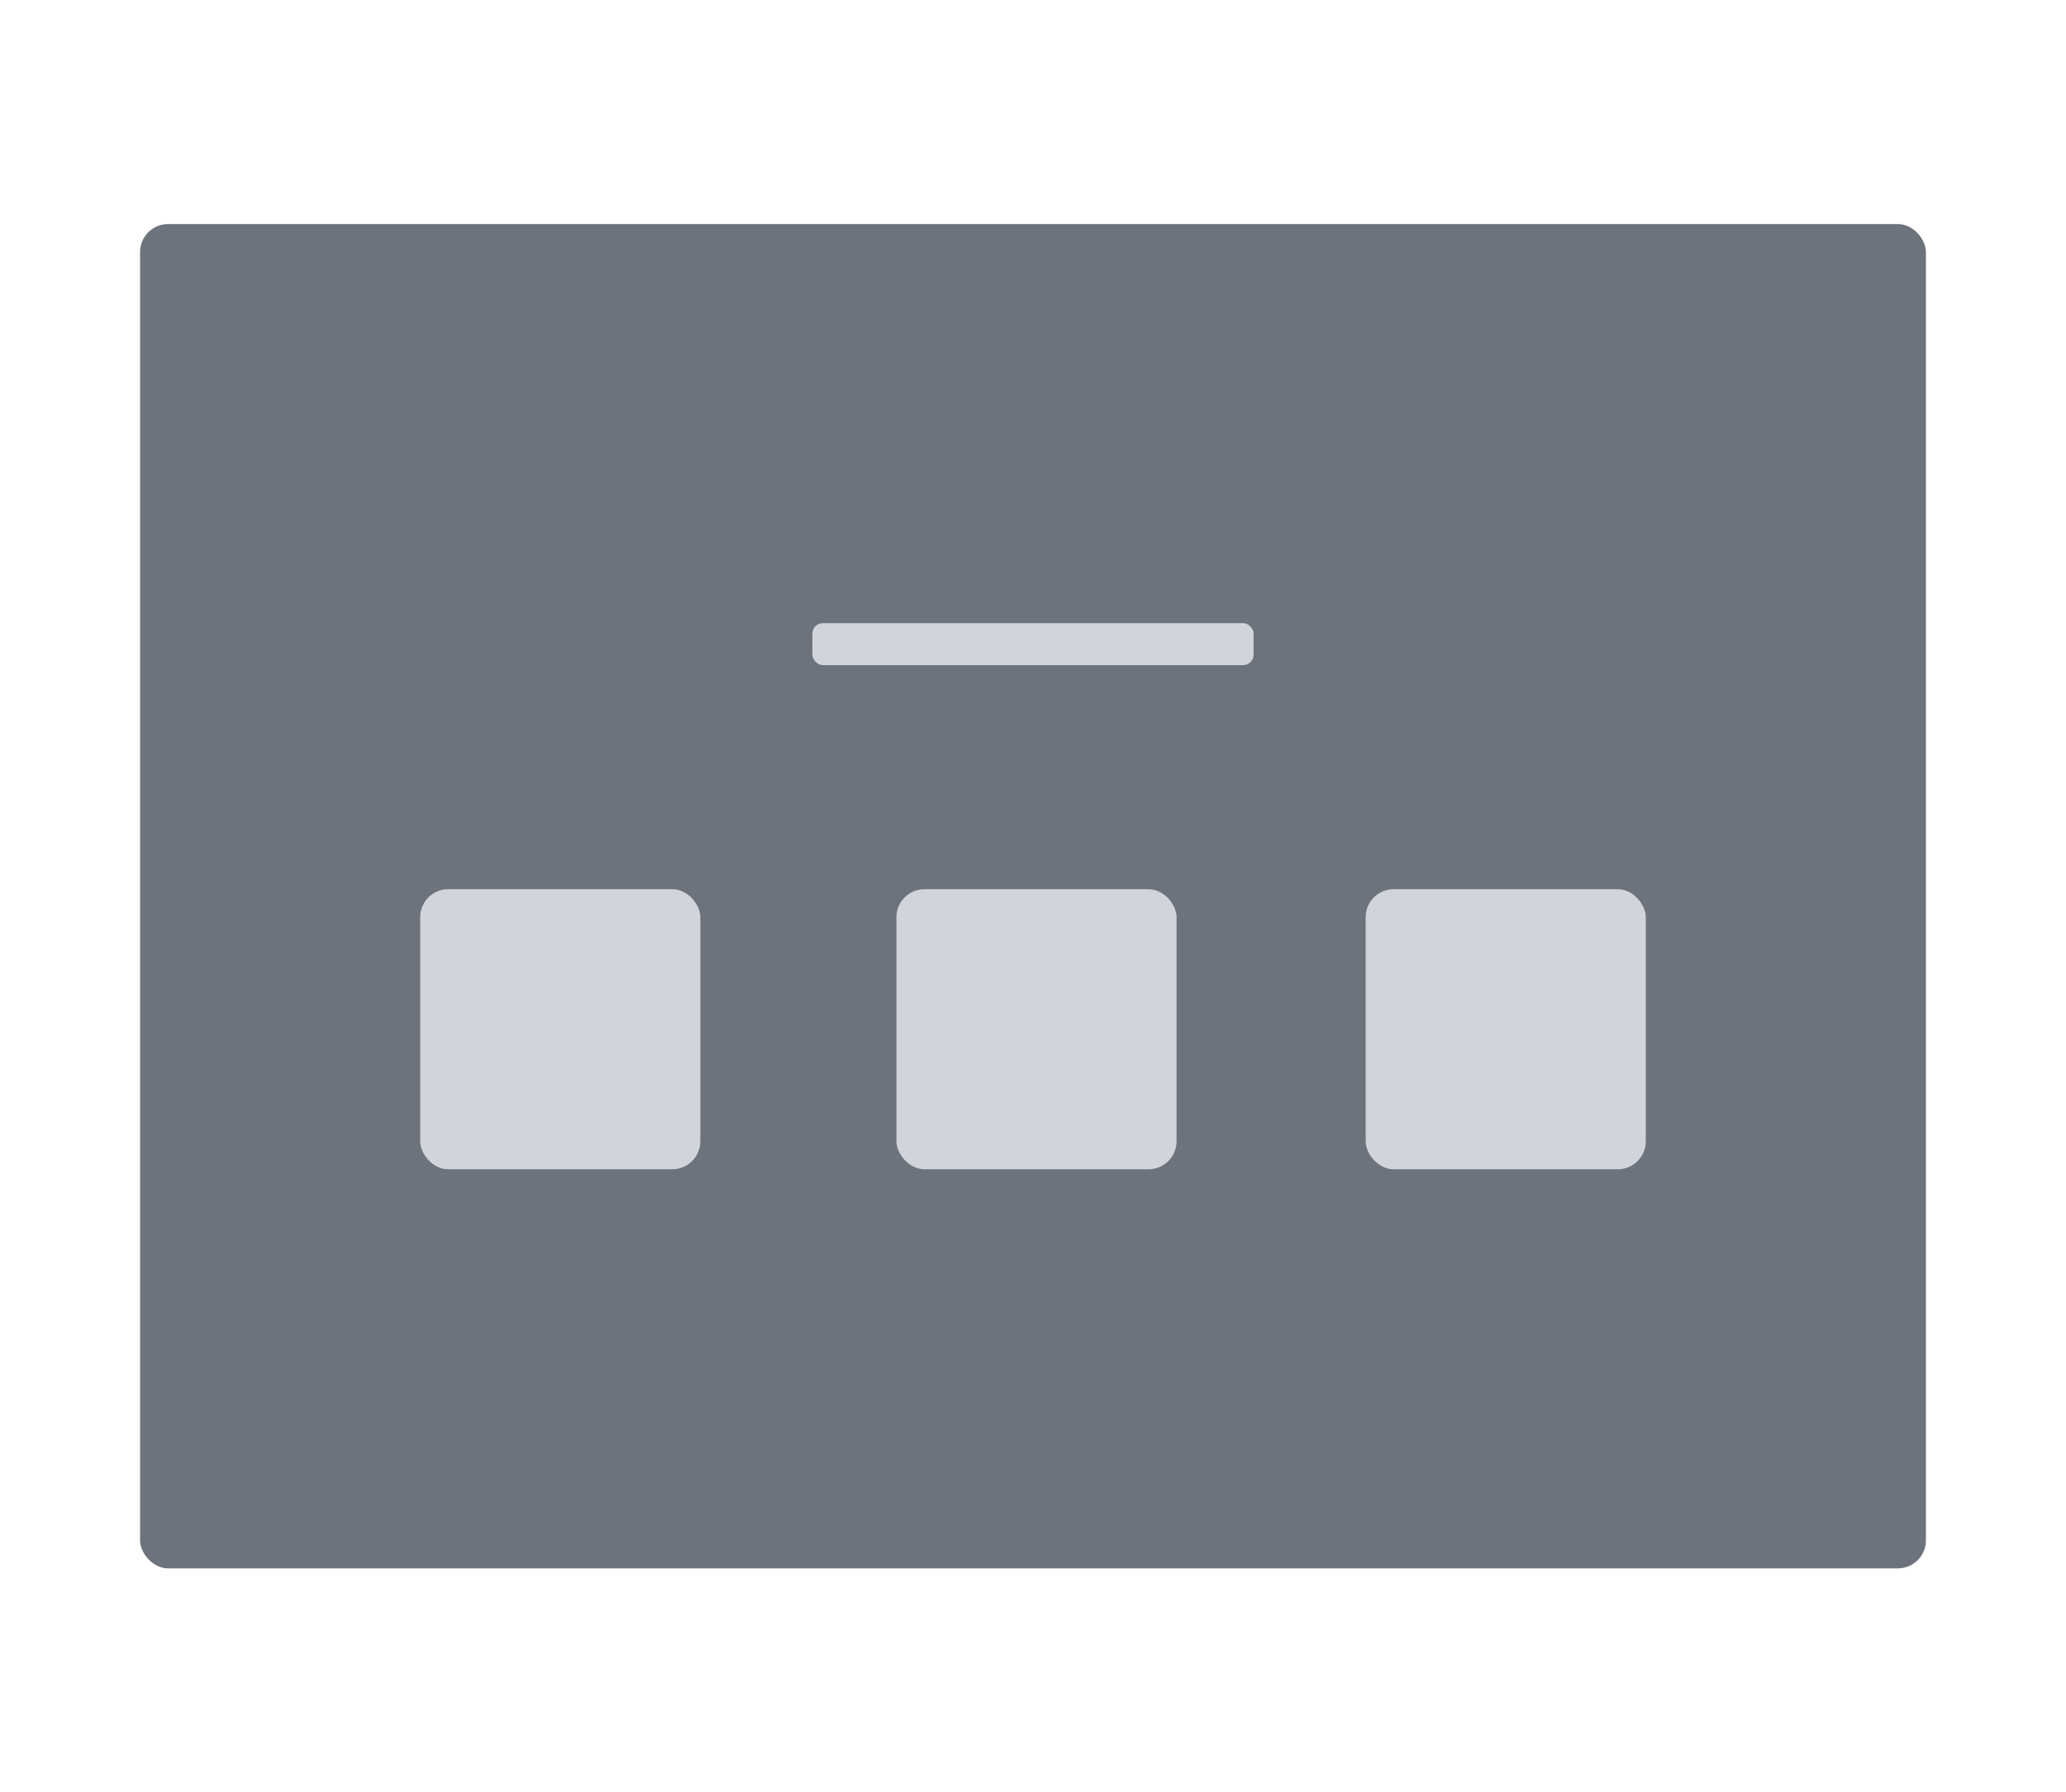
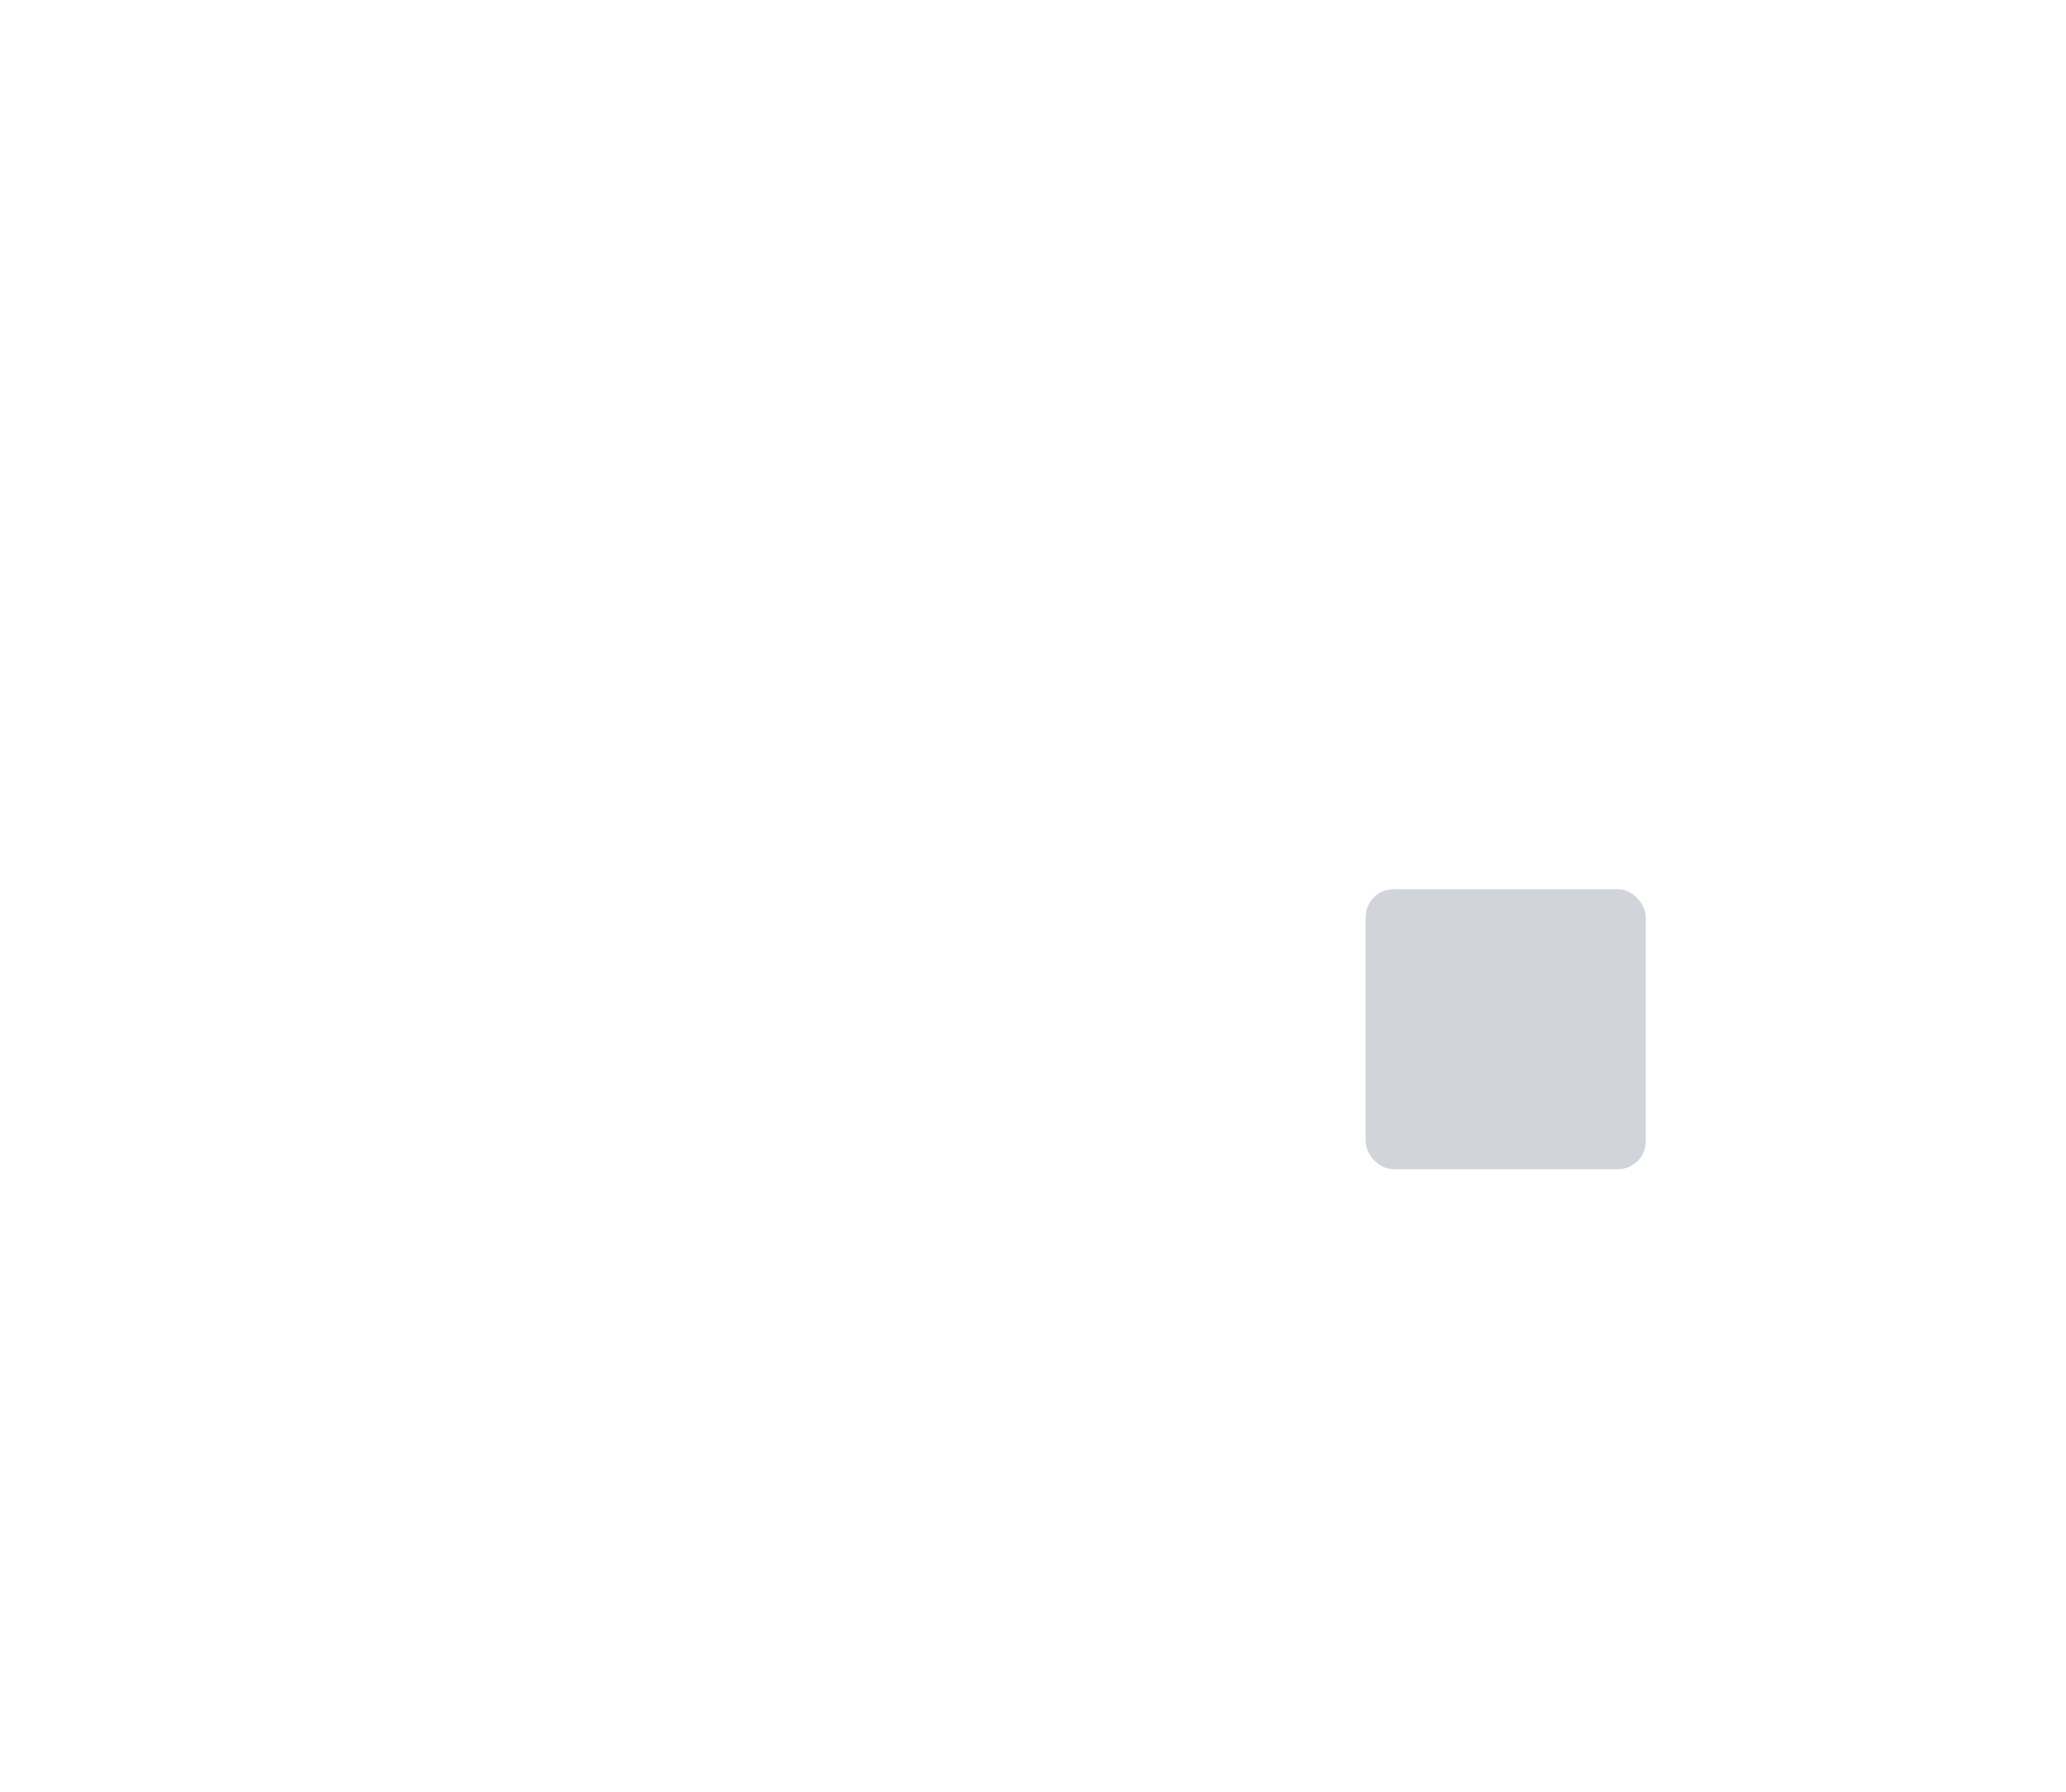
<svg xmlns="http://www.w3.org/2000/svg" width="295" height="256" viewBox="0 0 295 256" fill="none">
-   <rect opacity="0.65" x="20" y="32" width="255" height="192" rx="4" fill="#1F2937" />
-   <rect x="60" y="127" width="40" height="40" rx="4" fill="#D1D5DB" />
-   <rect x="128" y="127" width="40" height="40" rx="4" fill="#D1D5DB" />
-   <rect x="116" y="89" width="63" height="6" rx="1.5" fill="#D1D5DB" />
  <rect x="195" y="127" width="40" height="40" rx="4" fill="#D1D5DB" />
</svg>